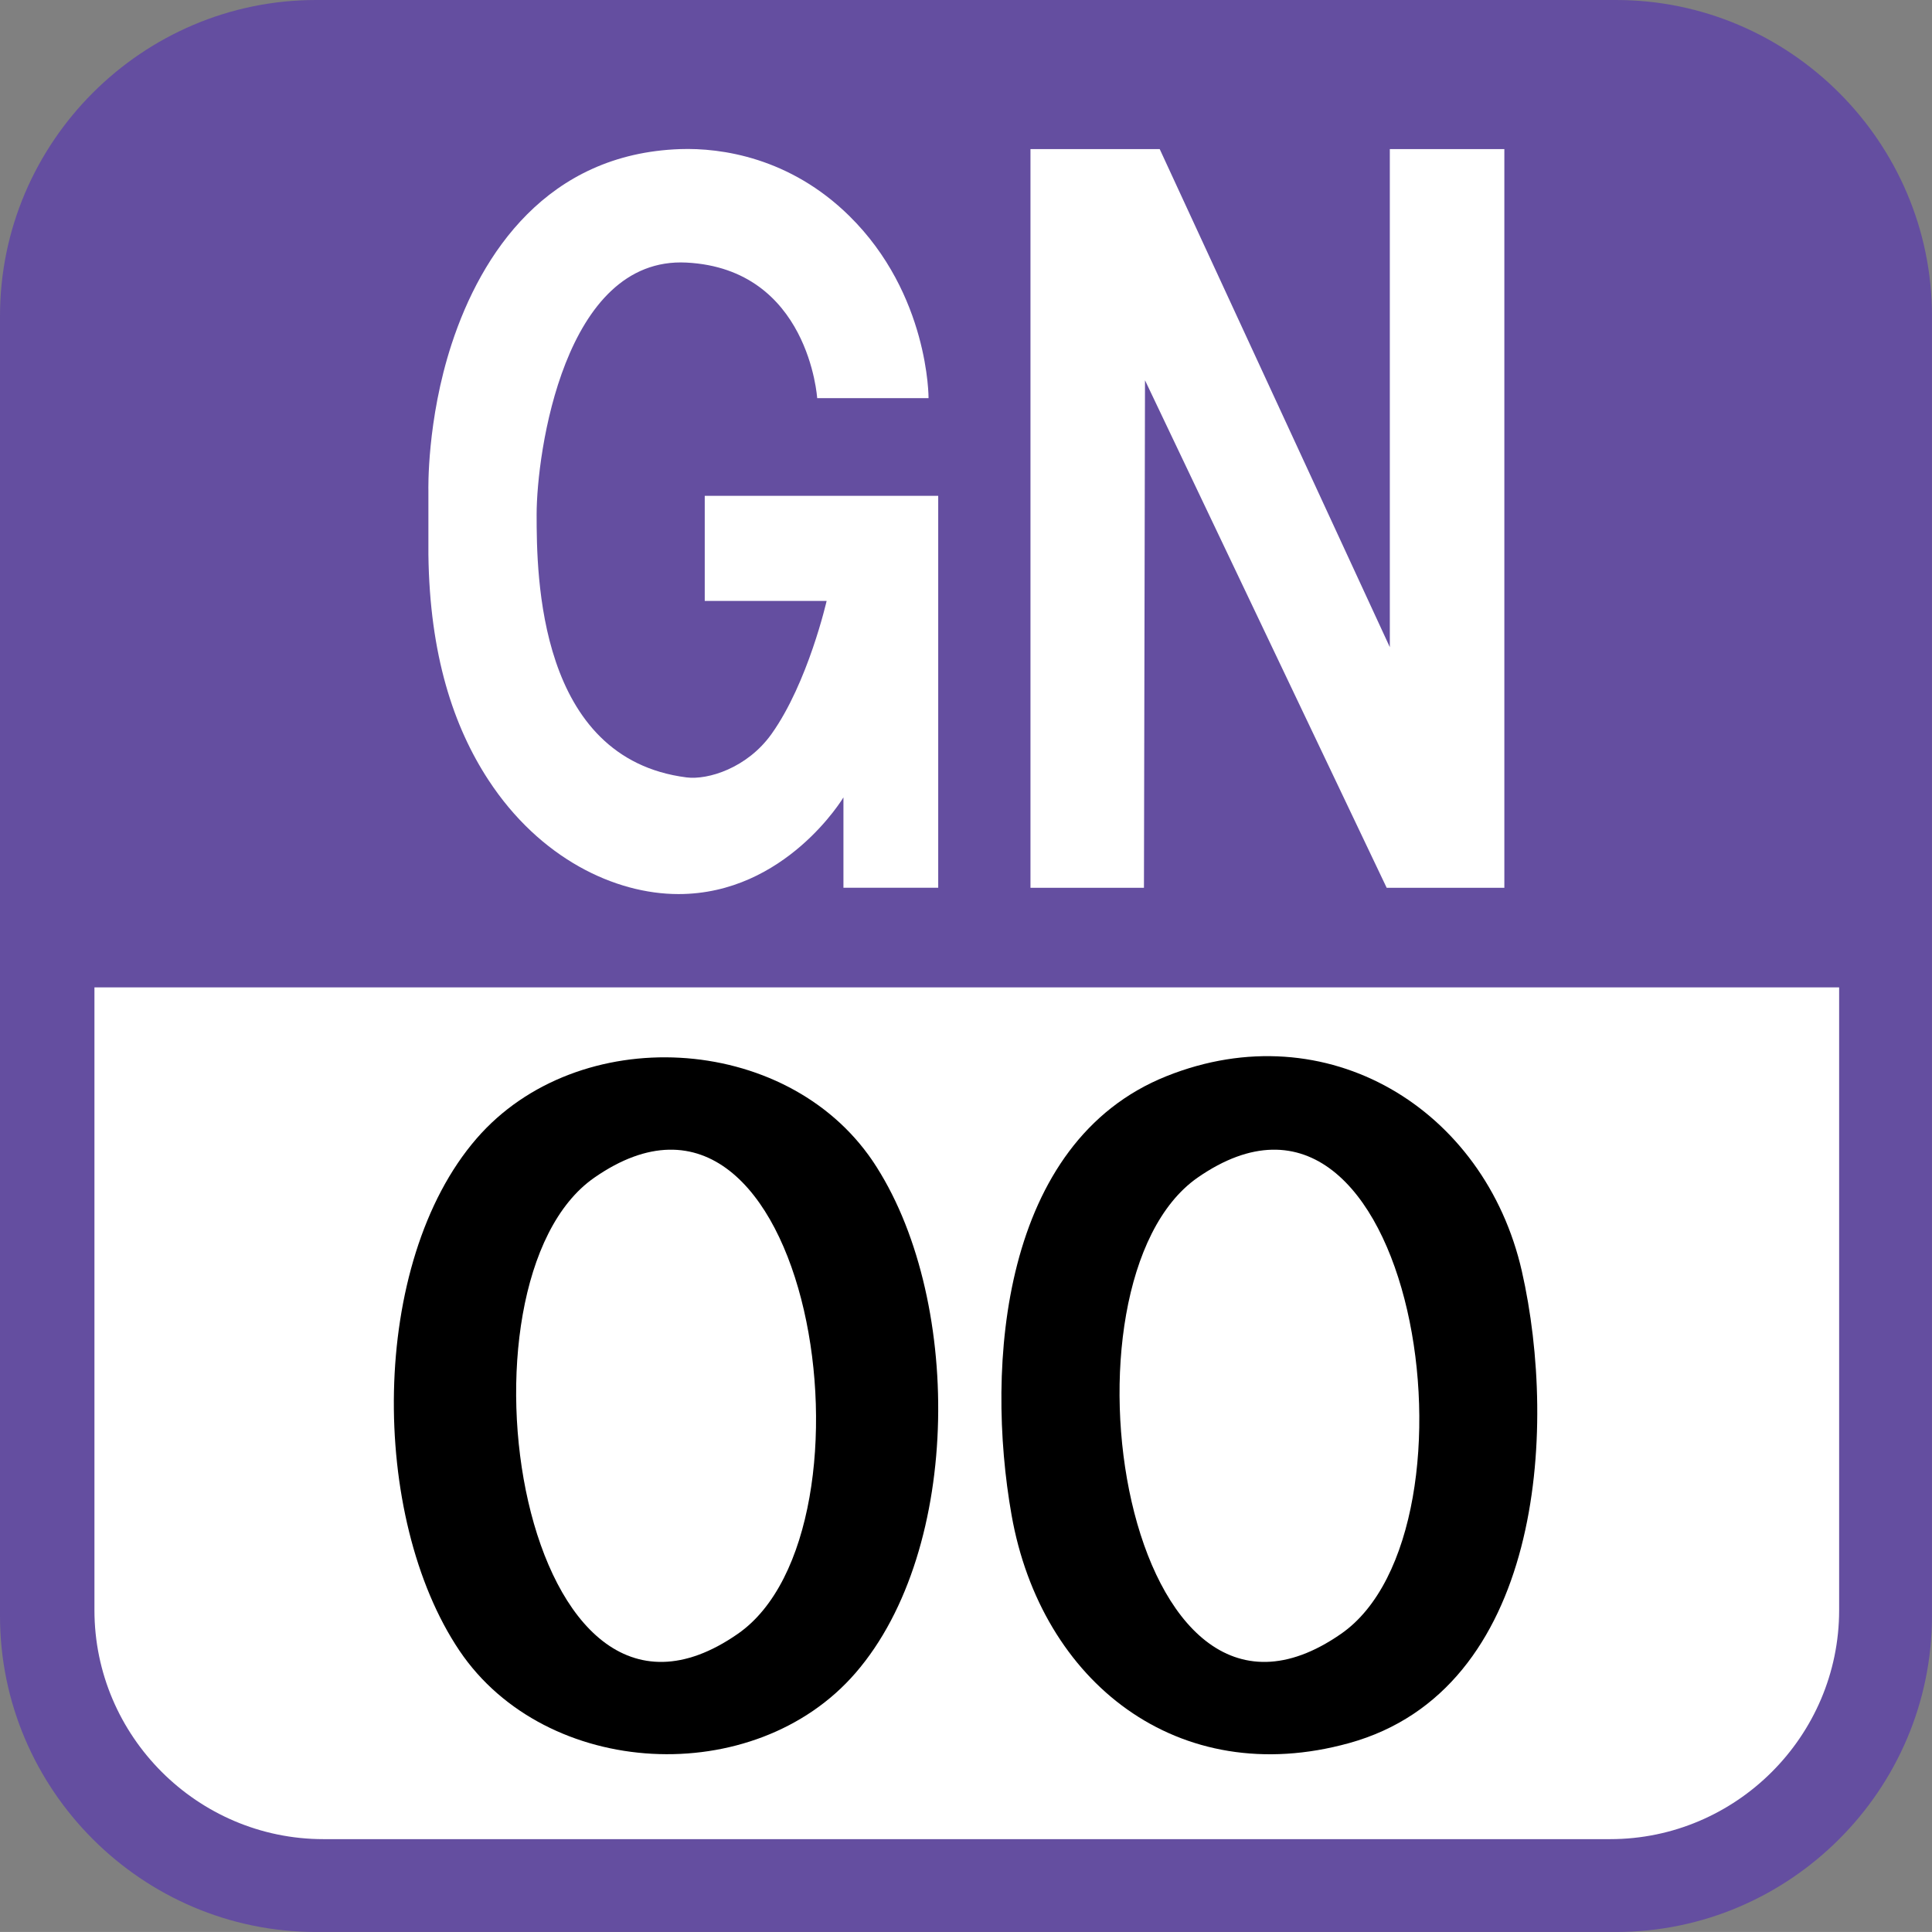
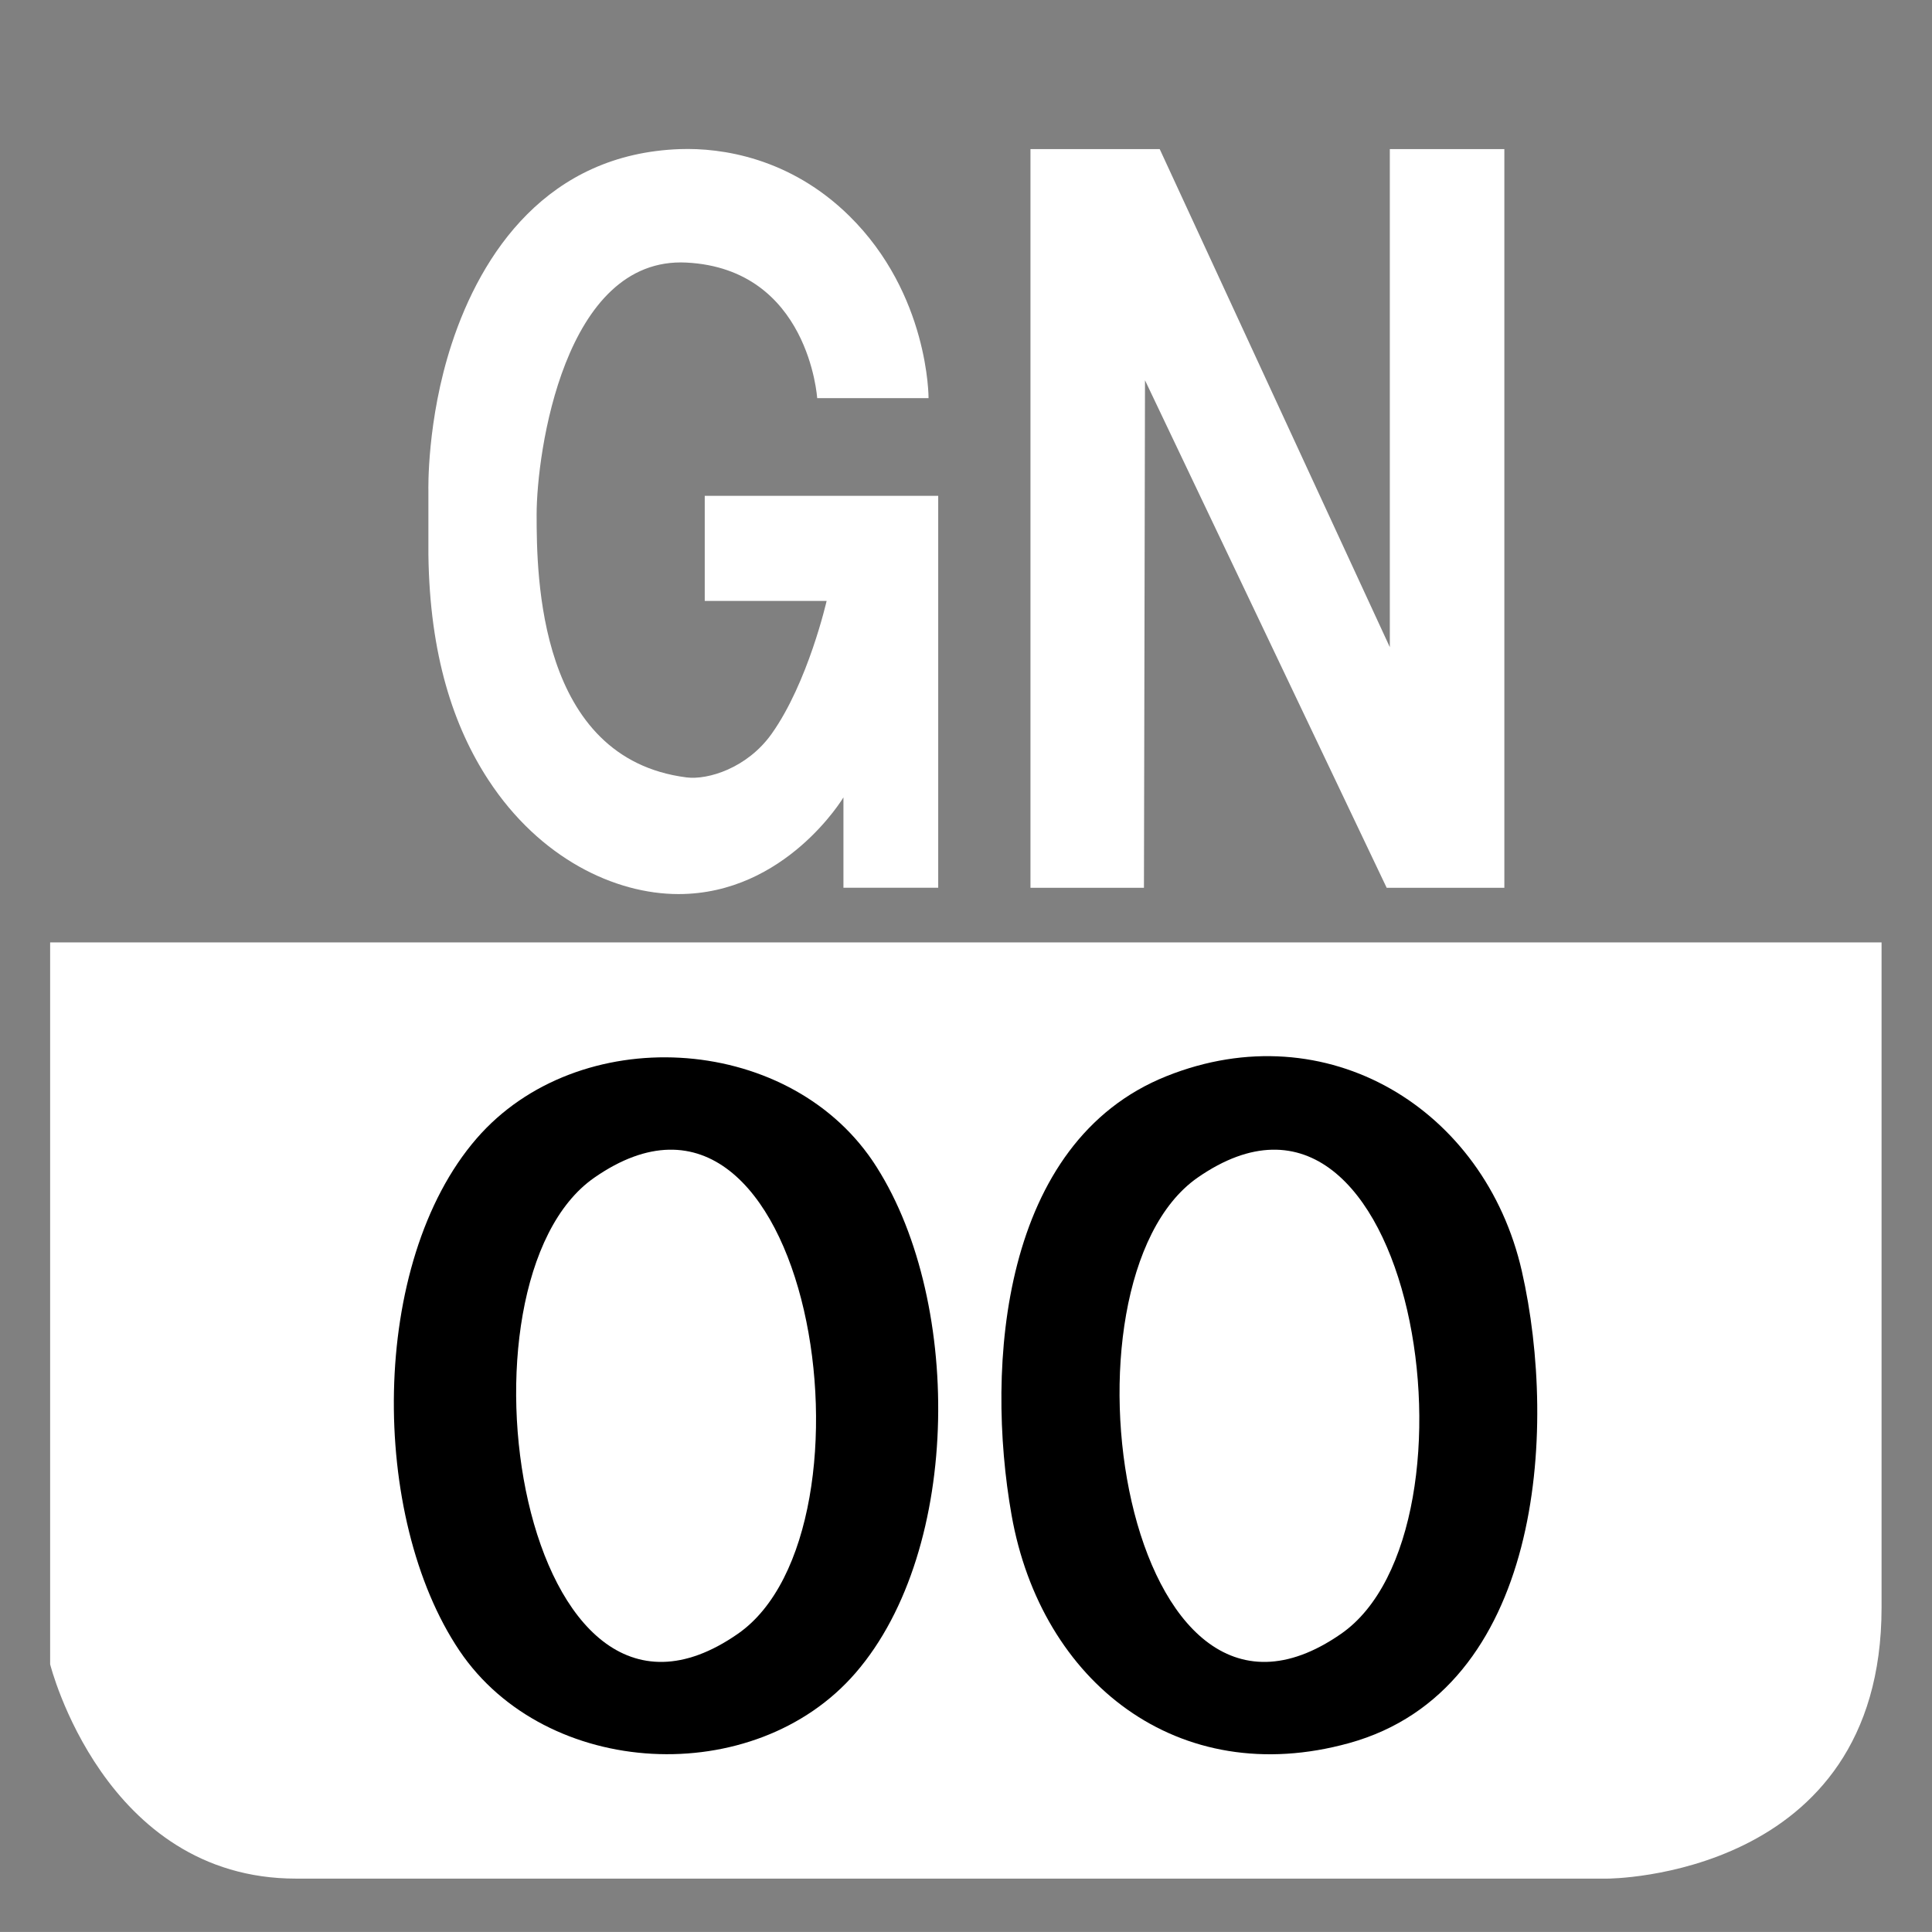
<svg xmlns="http://www.w3.org/2000/svg" version="1.1" id="Laag_1" x="0px" y="0px" width="612.905px" height="612.896px" viewBox="0 0 612.905 612.896" enable-background="new 0 0 612.905 612.896" xml:space="preserve">
  <rect x="0" y="0" width="612.905" height="612.896" fill="#808080" stroke="none" />
  <path fill="#FFFFFF" d="M15.905,298.968v229c0,0,17,68,78,68h416c0,0,87,0,87-86v-211H15.905z" />
-   <path fill="#644EA0" d="M512.656,0H100.239C45.112,0,0,45.112,0,100.239v412.418c0,55.127,45.112,100.238,100.239,100.238h412.417  c55.127,0,100.239-45.111,100.239-100.238V100.239C612.896,45.112,567.783,0,512.656,0z M583.445,510.813  c0,39.948-32.685,72.633-72.633,72.633H102.594c-39.948,0-72.633-32.685-72.633-72.633V313.229h553.484V510.813z" />
  <g>
    <path d="M276.813,368.271c-27.563-40.686-93.486-44.175-125.618-7.093c-34.174,39.466-33.918,120.185-5.433,162.487   c27.465,40.742,93.586,44.119,125.646,7.065C305.54,491.293,305.313,410.546,276.813,368.271   C270.089,358.341,283.466,378.145,276.813,368.271z M234.042,518.331c-68.845,47.864-93.217-111.503-45.509-144.726   C257.321,325.77,281.892,485.221,234.042,518.331C228.083,522.474,240.029,514.189,234.042,518.331z" />
    <path d="M482.78,403.226c-11.718-51.438-61.822-82.194-112.722-61.823c-52.233,20.883-57.581,91.586-49.142,139.279   c9.363,52.942,52.857,87.33,107.077,72.292C488.909,536.12,494.356,454.097,482.78,403.226   C479.745,389.891,485.788,416.447,482.78,403.226z M425.412,518.331c-68.859,47.864-93.089-111.446-45.509-144.726   C448.706,325.77,473.276,485.221,425.412,518.331C419.454,522.474,431.398,514.189,425.412,518.331z" />
  </g>
  <polygon fill="#FFFFFF" points="326.905,281.635 326.905,47.301 367.905,47.301 440.905,205.301 440.905,47.301 477.238,47.301   477.238,281.635 439.905,281.635 363.238,120.635 362.905,281.635 " />
  <path fill="#FFFFFF" d="M262.239,190.635h-38.667v-33.333h74.065v124.333h-30.065v-28.667c0,0-18.333,30.667-52.333,30.667  c-20.188,0-44.019-11.341-60.258-36.141c-11.111-16.968-18.669-39.704-19.076-71.526v-20.333c0,0-0.579-22.217,7.384-46.533  c9.403-28.714,30.325-60.356,72.491-61.8c13.009-0.445,34.792,2.667,53.604,21.158c25.399,24.966,25.188,57.842,25.188,57.842  h-35.333c0,0-2.583-41-41.458-43s-47.542,60.508-47.542,79.921s0.417,77.392,47.542,83.402c6.793,0.867,19.281-2.95,27.014-13.83  C256.36,216.521,262.239,190.635,262.239,190.635z" />
</svg>